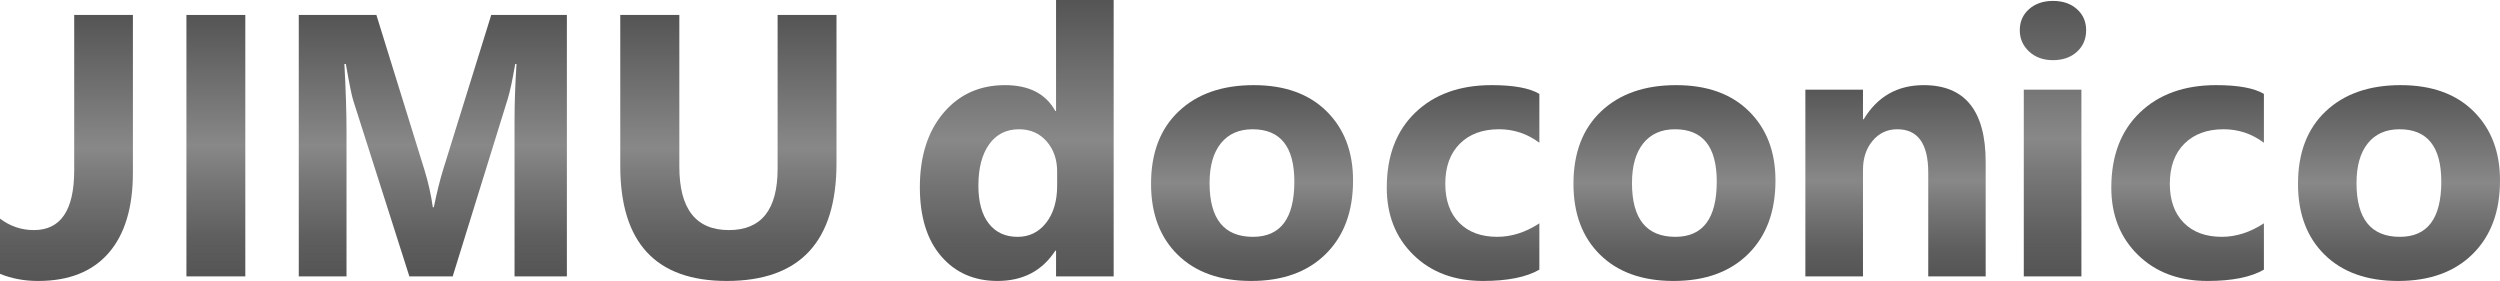
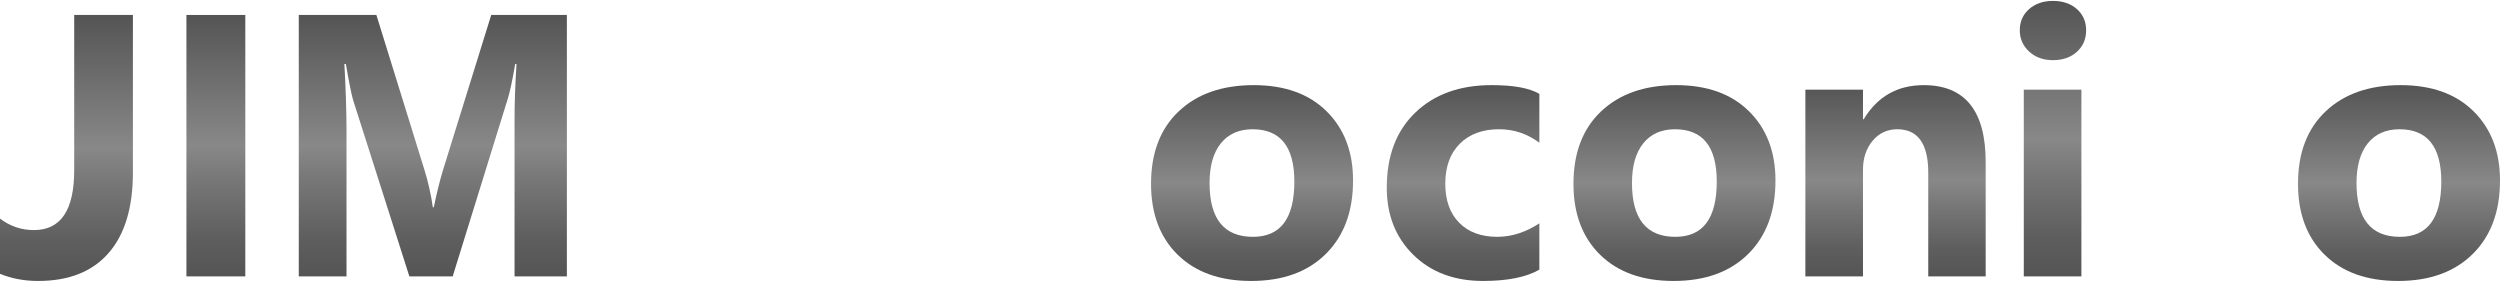
<svg xmlns="http://www.w3.org/2000/svg" version="1.1" id="レイヤー_1" x="0px" y="0px" width="441.905px" height="49.661px" viewBox="0 0 441.905 49.661" enable-background="new 0 0 441.905 49.661" xml:space="preserve">
  <linearGradient id="SVGID_1_" gradientUnits="userSpaceOnUse" x1="11.747" y1="49.661" x2="11.747" y2="2.643">
    <stop offset="0.004" style="stop-color:#555555" />
    <stop offset="0.144" style="stop-color:#5E5E5E" />
    <stop offset="0.377" style="stop-color:#787878" />
    <stop offset="0.5" style="stop-color:#888888" />
    <stop offset="0.994" style="stop-color:#555555" />
  </linearGradient>
  <path fill="url(#SVGID_1_)" d="M23.493,30.519c0,6.188-1.434,10.925-4.302,14.212s-7.021,4.931-12.456,4.931  c-2.428,0-4.673-0.419-6.735-1.257V38.64c1.783,1.354,3.781,2.03,5.994,2.03c4.748,0,7.122-3.523,7.122-10.57V2.643h10.377V30.519z" />
  <linearGradient id="SVGID_00000095310584670044729780000012377140508638439102_" gradientUnits="userSpaceOnUse" x1="38.157" y1="48.855" x2="38.157" y2="2.643">
    <stop offset="0.004" style="stop-color:#555555" />
    <stop offset="0.144" style="stop-color:#5E5E5E" />
    <stop offset="0.377" style="stop-color:#787878" />
    <stop offset="0.5" style="stop-color:#888888" />
    <stop offset="0.994" style="stop-color:#555555" />
  </linearGradient>
  <path fill="url(#SVGID_00000095310584670044729780000012377140508638439102_)" d="M43.361,48.855H32.952V2.643h10.409V48.855z" />
  <linearGradient id="SVGID_00000041286372838141776500000016407117039239340460_" gradientUnits="userSpaceOnUse" x1="76.507" y1="48.855" x2="76.507" y2="2.643">
    <stop offset="0.004" style="stop-color:#555555" />
    <stop offset="0.144" style="stop-color:#5E5E5E" />
    <stop offset="0.377" style="stop-color:#787878" />
    <stop offset="0.5" style="stop-color:#888888" />
    <stop offset="0.994" style="stop-color:#555555" />
  </linearGradient>
  <path fill="url(#SVGID_00000041286372838141776500000016407117039239340460_)" d="M100.203,48.855h-9.252v-27.65  c0-2.985,0.116-6.284,0.348-9.894h-0.232c-0.483,2.836-0.918,4.878-1.305,6.123l-9.745,31.421h-7.657L62.44,17.757  c-0.271-0.838-0.706-2.985-1.305-6.445h-0.261c0.251,4.556,0.377,8.552,0.377,11.988v25.556h-8.44V2.643H66.53l8.498,27.393  c0.677,2.191,1.169,4.395,1.479,6.606h0.174c0.522-2.557,1.073-4.78,1.653-6.671l8.498-27.328h13.371V48.855z" />
  <linearGradient id="SVGID_00000053526559843560590520000014986190085491380358_" gradientUnits="userSpaceOnUse" x1="128.75" y1="49.661" x2="128.75" y2="2.643">
    <stop offset="0.004" style="stop-color:#555555" />
    <stop offset="0.144" style="stop-color:#5E5E5E" />
    <stop offset="0.377" style="stop-color:#787878" />
    <stop offset="0.5" style="stop-color:#888888" />
    <stop offset="0.994" style="stop-color:#555555" />
  </linearGradient>
-   <path fill="url(#SVGID_00000053526559843560590520000014986190085491380358_)" d="M147.86,28.843c0,13.879-6.467,20.818-19.4,20.818  c-12.547,0-18.82-6.778-18.82-20.335V2.643h10.441v26.812c0,7.477,2.921,11.215,8.766,11.215c5.736,0,8.604-3.609,8.604-10.828  V2.643h10.409V28.843z" />
  <linearGradient id="SVGID_00000145045481218854045390000013835890248048834214_" gradientUnits="userSpaceOnUse" x1="179.726" y1="49.661" x2="179.726" y2="0">
    <stop offset="0.004" style="stop-color:#555555" />
    <stop offset="0.144" style="stop-color:#5E5E5E" />
    <stop offset="0.377" style="stop-color:#787878" />
    <stop offset="0.5" style="stop-color:#888888" />
    <stop offset="0.994" style="stop-color:#555555" />
  </linearGradient>
-   <path fill="url(#SVGID_00000145045481218854045390000013835890248048834214_)" d="M196.854,48.855h-10.184v-4.544h-0.129  c-2.32,3.566-5.726,5.35-10.216,5.35c-4.125,0-7.444-1.455-9.958-4.366s-3.771-6.978-3.771-12.198c0-5.457,1.386-9.829,4.157-13.116  s6.402-4.931,10.893-4.931c4.254,0,7.219,1.526,8.895,4.576h0.129V0h10.184V48.855z M186.864,32.807v-2.481  c0-2.147-0.624-3.932-1.869-5.35c-1.246-1.418-2.868-2.127-4.866-2.127c-2.256,0-4.018,0.887-5.285,2.659  c-1.268,1.772-1.901,4.205-1.901,7.299c0,2.9,0.612,5.136,1.837,6.703c1.225,1.568,2.921,2.353,5.092,2.353  c2.062,0,3.743-0.826,5.043-2.481C186.214,37.727,186.864,35.535,186.864,32.807z" />
  <linearGradient id="SVGID_00000182492632796942365850000011314514488328928170_" gradientUnits="userSpaceOnUse" x1="221.315" y1="49.661" x2="221.315" y2="15.05">
    <stop offset="0.004" style="stop-color:#555555" />
    <stop offset="0.144" style="stop-color:#5E5E5E" />
    <stop offset="0.377" style="stop-color:#787878" />
    <stop offset="0.5" style="stop-color:#888888" />
    <stop offset="0.994" style="stop-color:#555555" />
  </linearGradient>
  <path fill="url(#SVGID_00000182492632796942365850000011314514488328928170_)" d="M221.153,49.661c-5.5,0-9.824-1.541-12.971-4.624  c-3.147-3.083-4.721-7.268-4.721-12.553c0-5.457,1.632-9.727,4.898-12.81c3.266-3.083,7.681-4.625,13.245-4.625  c5.479,0,9.775,1.542,12.891,4.625c3.115,3.083,4.673,7.159,4.673,12.229c0,5.479-1.606,9.809-4.818,12.987  C231.138,48.071,226.739,49.661,221.153,49.661z M221.411,22.849c-2.406,0-4.275,0.827-5.607,2.481  c-1.333,1.655-1.998,3.996-1.998,7.025c0,6.338,2.557,9.507,7.67,9.507c4.877,0,7.315-3.255,7.315-9.765  C228.791,25.932,226.331,22.849,221.411,22.849z" />
  <linearGradient id="SVGID_00000068669229504482833790000014179068421543784373_" gradientUnits="userSpaceOnUse" x1="258.615" y1="49.661" x2="258.615" y2="15.05">
    <stop offset="0.004" style="stop-color:#555555" />
    <stop offset="0.144" style="stop-color:#5E5E5E" />
    <stop offset="0.377" style="stop-color:#787878" />
    <stop offset="0.5" style="stop-color:#888888" />
    <stop offset="0.994" style="stop-color:#555555" />
  </linearGradient>
  <path fill="url(#SVGID_00000068669229504482833790000014179068421543784373_)" d="M272.102,47.663  c-2.299,1.332-5.619,1.998-9.958,1.998c-5.071,0-9.174-1.535-12.311-4.608c-3.137-3.072-4.705-7.036-4.705-11.892  c0-5.607,1.681-10.027,5.043-13.261c3.362-3.233,7.858-4.851,13.487-4.851c3.888,0,6.703,0.516,8.443,1.547v8.637  c-2.127-1.59-4.501-2.385-7.122-2.385c-2.922,0-5.237,0.854-6.945,2.562s-2.562,4.065-2.562,7.073c0,2.922,0.816,5.216,2.449,6.881  c1.632,1.665,3.878,2.497,6.735,2.497c2.535,0,5.016-0.794,7.444-2.385V47.663z" />
  <linearGradient id="SVGID_00000057123063474428958680000004288074901439226243_" gradientUnits="userSpaceOnUse" x1="295.981" y1="49.661" x2="295.981" y2="15.05">
    <stop offset="0.004" style="stop-color:#555555" />
    <stop offset="0.144" style="stop-color:#5E5E5E" />
    <stop offset="0.377" style="stop-color:#787878" />
    <stop offset="0.5" style="stop-color:#888888" />
    <stop offset="0.994" style="stop-color:#555555" />
  </linearGradient>
  <path fill="url(#SVGID_00000057123063474428958680000004288074901439226243_)" d="M295.82,49.661c-5.5,0-9.824-1.541-12.971-4.624  c-3.147-3.083-4.721-7.268-4.721-12.553c0-5.457,1.632-9.727,4.898-12.81c3.266-3.083,7.681-4.625,13.245-4.625  c5.479,0,9.775,1.542,12.891,4.625c3.115,3.083,4.673,7.159,4.673,12.229c0,5.479-1.606,9.809-4.818,12.987  C305.805,48.071,301.406,49.661,295.82,49.661z M296.078,22.849c-2.406,0-4.275,0.827-5.607,2.481  c-1.333,1.655-1.998,3.996-1.998,7.025c0,6.338,2.557,9.507,7.67,9.507c4.877,0,7.315-3.255,7.315-9.765  C303.458,25.932,300.997,22.849,296.078,22.849z" />
  <linearGradient id="SVGID_00000031920522209846934780000004233176314682283698_" gradientUnits="userSpaceOnUse" x1="335.056" y1="48.855" x2="335.056" y2="15.05">
    <stop offset="0.004" style="stop-color:#555555" />
    <stop offset="0.144" style="stop-color:#5E5E5E" />
    <stop offset="0.377" style="stop-color:#787878" />
    <stop offset="0.5" style="stop-color:#888888" />
    <stop offset="0.994" style="stop-color:#555555" />
  </linearGradient>
  <path fill="url(#SVGID_00000031920522209846934780000004233176314682283698_)" d="M350.992,48.855h-10.151V30.519  c0-5.112-1.826-7.67-5.478-7.67c-1.762,0-3.212,0.677-4.351,2.03c-1.139,1.354-1.708,3.073-1.708,5.156v18.82h-10.184v-33h10.184  v5.221h0.129c2.428-4.017,5.962-6.026,10.602-6.026c7.305,0,10.957,4.533,10.957,13.6V48.855z" />
  <linearGradient id="SVGID_00000121245937058071166710000007398974457067472533_" gradientUnits="userSpaceOnUse" x1="362.886" y1="48.855" x2="362.886" y2="0.161">
    <stop offset="0.004" style="stop-color:#555555" />
    <stop offset="0.144" style="stop-color:#5E5E5E" />
    <stop offset="0.377" style="stop-color:#787878" />
    <stop offset="0.5" style="stop-color:#888888" />
    <stop offset="0.994" style="stop-color:#555555" />
  </linearGradient>
  <path fill="url(#SVGID_00000121245937058071166710000007398974457067472533_)" d="M362.886,10.635c-1.72,0-3.126-0.51-4.222-1.53  s-1.644-2.272-1.644-3.755c0-1.525,0.548-2.771,1.644-3.738s2.502-1.45,4.222-1.45c1.74,0,3.152,0.483,4.237,1.45  s1.628,2.213,1.628,3.738c0,1.547-0.543,2.815-1.628,3.803C366.038,10.141,364.626,10.635,362.886,10.635z M367.913,48.855h-10.184  v-33h10.184V48.855z" />
  <linearGradient id="SVGID_00000088117965395308176250000002139456205325326509_" gradientUnits="userSpaceOnUse" x1="386.686" y1="49.661" x2="386.686" y2="15.05">
    <stop offset="0.004" style="stop-color:#555555" />
    <stop offset="0.144" style="stop-color:#5E5E5E" />
    <stop offset="0.377" style="stop-color:#787878" />
    <stop offset="0.5" style="stop-color:#888888" />
    <stop offset="0.994" style="stop-color:#555555" />
  </linearGradient>
-   <path fill="url(#SVGID_00000088117965395308176250000002139456205325326509_)" d="M400.173,47.663  c-2.299,1.332-5.618,1.998-9.958,1.998c-5.07,0-9.174-1.535-12.311-4.608c-3.137-3.072-4.705-7.036-4.705-11.892  c0-5.607,1.681-10.027,5.044-13.261c3.362-3.233,7.857-4.851,13.486-4.851c3.889,0,6.703,0.516,8.443,1.547v8.637  c-2.127-1.59-4.501-2.385-7.122-2.385c-2.922,0-5.236,0.854-6.944,2.562s-2.562,4.065-2.562,7.073c0,2.922,0.816,5.216,2.449,6.881  s3.878,2.497,6.735,2.497c2.535,0,5.017-0.794,7.444-2.385V47.663z" />
  <linearGradient id="SVGID_00000013873077763717081980000011878239056956074658_" gradientUnits="userSpaceOnUse" x1="424.052" y1="49.661" x2="424.052" y2="15.05">
    <stop offset="0.004" style="stop-color:#555555" />
    <stop offset="0.144" style="stop-color:#5E5E5E" />
    <stop offset="0.377" style="stop-color:#787878" />
    <stop offset="0.5" style="stop-color:#888888" />
    <stop offset="0.994" style="stop-color:#555555" />
  </linearGradient>
  <path fill="url(#SVGID_00000013873077763717081980000011878239056956074658_)" d="M423.891,49.661c-5.5,0-9.824-1.541-12.972-4.624  s-4.721-7.268-4.721-12.553c0-5.457,1.632-9.727,4.898-12.81c3.266-3.083,7.681-4.625,13.245-4.625  c5.479,0,9.775,1.542,12.891,4.625c3.114,3.083,4.673,7.159,4.673,12.229c0,5.479-1.606,9.809-4.818,12.987  C433.875,48.071,429.477,49.661,423.891,49.661z M424.148,22.849c-2.406,0-4.275,0.827-5.607,2.481  c-1.333,1.655-1.998,3.996-1.998,7.025c0,6.338,2.557,9.507,7.67,9.507c4.877,0,7.315-3.255,7.315-9.765  C431.528,25.932,429.067,22.849,424.148,22.849z" />
</svg>